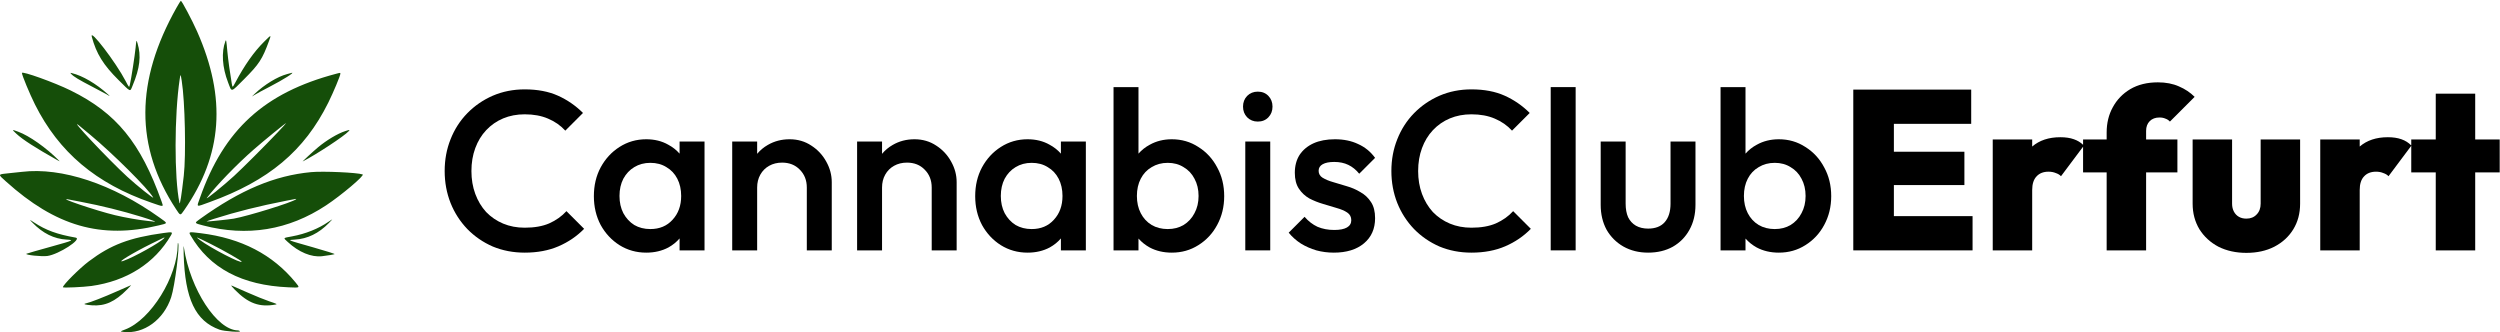
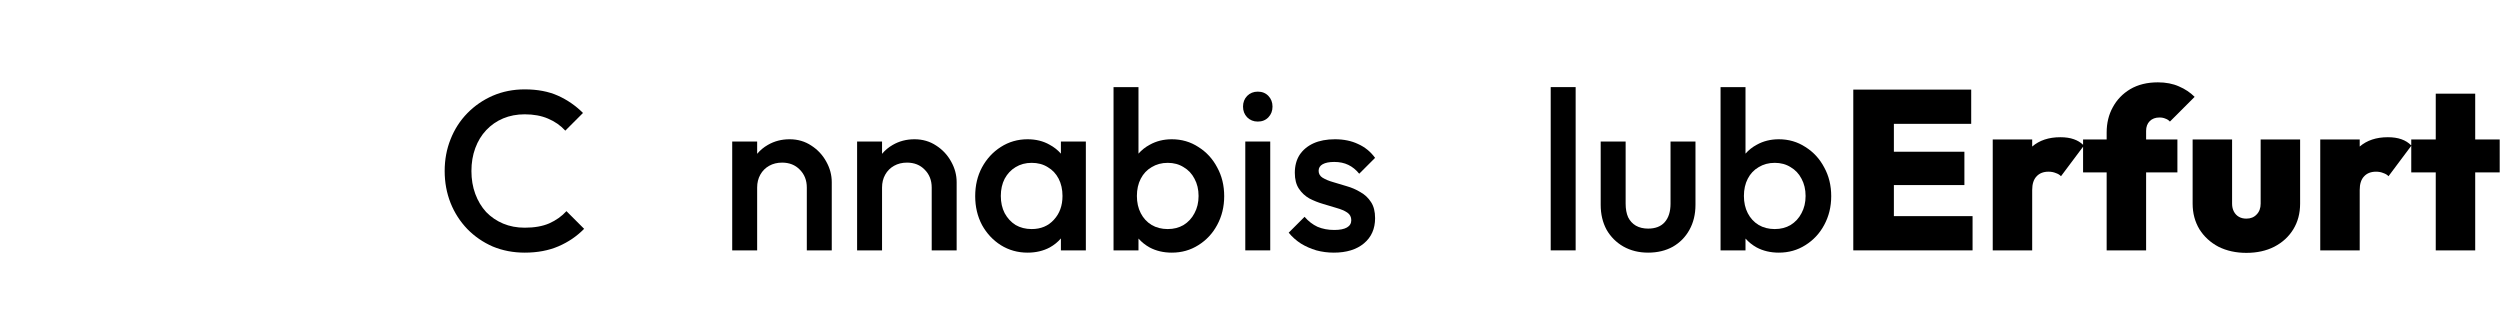
<svg xmlns="http://www.w3.org/2000/svg" width="2205" height="293" viewBox="0 0 2205 293" fill="none">
  <path d="M1634.6 79.028V220.828H1739.8V190.628H1670.4V163.228H1732.6V133.828H1670.4V109.228H1738.6V79.028H1634.6Z" fill="black" />
  <path d="M1757.59 123.028V220.828H1792.39V167.628C1792.39 162.295 1793.66 158.295 1796.19 155.628C1798.72 152.828 1802.26 151.428 1806.79 151.428C1809.19 151.428 1811.32 151.828 1813.19 152.628C1815.19 153.295 1816.72 154.228 1817.79 155.428L1837.27 129.395V152.028H1858.07V220.828H1892.87V152.028H1920.47V123.028H1892.87V115.428C1892.87 111.828 1893.93 108.961 1896.07 106.828C1898.2 104.695 1901.07 103.628 1904.67 103.628C1906.67 103.628 1908.4 103.961 1909.87 104.628C1911.47 105.161 1912.8 106.028 1913.87 107.228L1935.67 85.428C1931.8 81.561 1927.2 78.495 1921.87 76.228C1916.53 73.828 1910.33 72.628 1903.27 72.628C1893.8 72.628 1885.67 74.628 1878.87 78.628C1872.2 82.628 1867.07 87.961 1863.47 94.628C1859.87 101.161 1858.07 108.561 1858.07 116.828V123.028H1837.27V127.7C1835.01 125.534 1832.32 123.91 1829.19 122.828C1825.86 121.628 1821.86 121.028 1817.19 121.028C1807.03 121.028 1798.76 123.77 1792.39 129.254V123.028H1757.59Z" fill="black" />
  <path d="M1956.7 217.628C1963.9 221.228 1972.1 223.028 1981.3 223.028C1990.63 223.028 1998.83 221.228 2005.9 217.628C2013.1 213.895 2018.7 208.761 2022.7 202.228C2026.7 195.695 2028.7 188.161 2028.7 179.628V123.028H1993.9V179.628C1993.9 183.628 1992.7 186.828 1990.3 189.228C1988.03 191.628 1985.03 192.828 1981.3 192.828C1978.76 192.828 1976.56 192.295 1974.7 191.228C1972.83 190.161 1971.36 188.628 1970.3 186.628C1969.23 184.628 1968.7 182.295 1968.7 179.628V123.028H1933.9V179.628C1933.9 188.028 1935.9 195.561 1939.9 202.228C1944.03 208.761 1949.63 213.895 1956.7 217.628Z" fill="black" />
  <path d="M2046.46 123.028V220.828H2081.26V167.628C2081.26 162.295 2082.52 158.295 2085.06 155.628C2087.59 152.828 2091.12 151.428 2095.66 151.428C2098.06 151.428 2100.19 151.828 2102.06 152.628C2104.06 153.295 2105.59 154.228 2106.66 155.428L2126.73 128.593V152.028H2148.33V220.828H2183.13V152.028H2204.73V123.028H2183.13V82.628H2148.33V123.028H2126.73V128.299C2124.36 125.831 2121.46 124.007 2118.06 122.828C2114.72 121.628 2110.72 121.028 2106.06 121.028C2095.9 121.028 2087.63 123.77 2081.26 129.254V123.028H2046.46Z" fill="black" />
  <path d="M462.799 222.828C452.666 222.828 443.266 221.028 434.599 217.428C426.066 213.695 418.599 208.561 412.199 202.028C405.799 195.361 400.866 187.695 397.399 179.028C393.933 170.228 392.199 160.828 392.199 150.828C392.199 140.828 393.933 131.495 397.399 122.828C400.866 114.028 405.799 106.361 412.199 99.828C418.599 93.295 426.066 88.161 434.599 84.428C443.266 80.695 452.666 78.828 462.799 78.828C474.133 78.828 483.933 80.695 492.199 84.428C500.466 88.161 507.799 93.228 514.199 99.628L498.599 115.228C494.466 110.695 489.399 107.161 483.399 104.628C477.533 102.095 470.666 100.828 462.799 100.828C455.866 100.828 449.533 102.028 443.799 104.428C438.066 106.828 433.066 110.295 428.799 114.828C424.666 119.228 421.466 124.495 419.199 130.628C416.933 136.761 415.799 143.495 415.799 150.828C415.799 158.161 416.933 164.895 419.199 171.028C421.466 177.161 424.666 182.495 428.799 187.028C433.066 191.428 438.066 194.828 443.799 197.228C449.533 199.628 455.866 200.828 462.799 200.828C471.333 200.828 478.533 199.561 484.399 197.028C490.399 194.361 495.466 190.761 499.599 186.228L515.199 201.828C508.799 208.361 501.266 213.495 492.599 217.228C483.933 220.961 473.999 222.828 462.799 222.828Z" fill="black" />
-   <path fill-rule="evenodd" clip-rule="evenodd" d="M569.993 222.828C561.326 222.828 553.46 220.628 546.393 216.228C539.46 211.828 533.926 205.895 529.793 198.428C525.793 190.828 523.793 182.361 523.793 173.028C523.793 163.561 525.793 155.095 529.793 147.628C533.926 140.028 539.46 134.028 546.393 129.628C553.46 125.095 561.326 122.828 569.993 122.828C577.326 122.828 583.793 124.428 589.393 127.628C593.277 129.705 596.61 132.334 599.393 135.513V124.828H621.393V220.828H599.393V210.291C596.692 213.443 593.426 216.089 589.593 218.228C583.86 221.295 577.326 222.828 569.993 222.828ZM573.593 202.028C581.726 202.028 588.26 199.295 593.193 193.828C598.26 188.361 600.793 181.361 600.793 172.828C600.793 167.095 599.66 162.028 597.393 157.628C595.126 153.228 591.926 149.828 587.793 147.428C583.793 144.895 579.06 143.628 573.593 143.628C568.26 143.628 563.526 144.895 559.393 147.428C555.393 149.828 552.193 153.228 549.793 157.628C547.526 162.028 546.393 167.095 546.393 172.828C546.393 178.561 547.526 183.628 549.793 188.028C552.193 192.428 555.393 195.895 559.393 198.428C563.526 200.828 568.26 202.028 573.593 202.028Z" fill="black" />
  <path d="M711.609 220.828V165.428C711.609 159.028 709.542 153.761 705.409 149.628C701.409 145.495 696.209 143.428 689.809 143.428C685.542 143.428 681.742 144.361 678.409 146.228C675.075 148.095 672.475 150.695 670.609 154.028C668.742 157.361 667.809 161.161 667.809 165.428V220.828H645.809V124.828H667.809V135.675C670.435 132.524 673.568 129.908 677.209 127.828C682.942 124.495 689.342 122.828 696.409 122.828C703.609 122.828 710.009 124.695 715.609 128.428C721.209 132.028 725.609 136.761 728.809 142.628C732.009 148.361 733.609 154.361 733.609 160.628V220.828H711.609Z" fill="black" />
  <path d="M821.765 220.828V165.428C821.765 159.028 819.698 153.761 815.565 149.628C811.565 145.495 806.365 143.428 799.965 143.428C795.698 143.428 791.898 144.361 788.565 146.228C785.232 148.095 782.632 150.695 780.765 154.028C778.898 157.361 777.965 161.161 777.965 165.428V220.828H755.965V124.828H777.965V135.675C780.591 132.524 783.724 129.908 787.365 127.828C793.098 124.495 799.498 122.828 806.565 122.828C813.765 122.828 820.165 124.695 825.765 128.428C831.365 132.028 835.765 136.761 838.965 142.628C842.165 148.361 843.765 154.361 843.765 160.628V220.828H821.765Z" fill="black" />
  <path fill-rule="evenodd" clip-rule="evenodd" d="M906.321 222.828C897.654 222.828 889.788 220.628 882.721 216.228C875.788 211.828 870.254 205.895 866.121 198.428C862.121 190.828 860.121 182.361 860.121 173.028C860.121 163.561 862.121 155.095 866.121 147.628C870.254 140.028 875.788 134.028 882.721 129.628C889.788 125.095 897.654 122.828 906.321 122.828C913.654 122.828 920.121 124.428 925.721 127.628C929.605 129.705 932.938 132.334 935.721 135.513V124.828H957.721V220.828H935.721V210.291C933.02 213.443 929.754 216.089 925.921 218.228C920.188 221.295 913.654 222.828 906.321 222.828ZM909.921 202.028C918.054 202.028 924.588 199.295 929.521 193.828C934.588 188.361 937.121 181.361 937.121 172.828C937.121 167.095 935.988 162.028 933.721 157.628C931.454 153.228 928.254 149.828 924.121 147.428C920.121 144.895 915.388 143.628 909.921 143.628C904.588 143.628 899.854 144.895 895.721 147.428C891.721 149.828 888.521 153.228 886.121 157.628C883.854 162.028 882.721 167.095 882.721 172.828C882.721 178.561 883.854 183.628 886.121 188.028C888.521 192.428 891.721 195.895 895.721 198.428C899.854 200.828 904.588 202.028 909.921 202.028Z" fill="black" />
  <path fill-rule="evenodd" clip-rule="evenodd" d="M1033.54 222.828C1026.2 222.828 1019.67 221.295 1013.94 218.228C1010.15 216.112 1006.88 213.5 1004.14 210.393V220.828H982.137V76.828H1004.14V135.513C1006.92 132.334 1010.25 129.705 1014.14 127.628C1019.87 124.428 1026.34 122.828 1033.54 122.828C1042.2 122.828 1050 125.095 1056.94 129.628C1064 134.028 1069.54 140.028 1073.54 147.628C1077.67 155.095 1079.74 163.561 1079.74 173.028C1079.74 182.361 1077.67 190.828 1073.54 198.428C1069.54 205.895 1064 211.828 1056.94 216.228C1050 220.628 1042.2 222.828 1033.54 222.828ZM1029.94 202.028C1035.27 202.028 1039.94 200.828 1043.94 198.428C1048.07 195.895 1051.27 192.428 1053.54 188.028C1055.94 183.628 1057.14 178.561 1057.14 172.828C1057.14 167.095 1055.94 162.028 1053.54 157.628C1051.27 153.228 1048.07 149.828 1043.94 147.428C1039.94 144.895 1035.27 143.628 1029.94 143.628C1024.6 143.628 1019.87 144.895 1015.74 147.428C1011.6 149.828 1008.4 153.228 1006.14 157.628C1003.87 162.028 1002.74 167.095 1002.74 172.828C1002.74 178.561 1003.87 183.628 1006.14 188.028C1008.4 192.428 1011.6 195.895 1015.74 198.428C1019.87 200.828 1024.6 202.028 1029.94 202.028Z" fill="black" />
  <path d="M1109.35 107.228C1105.62 107.228 1102.49 105.961 1099.95 103.428C1097.55 100.895 1096.35 97.761 1096.35 94.028C1096.35 90.295 1097.55 87.161 1099.95 84.628C1102.49 82.095 1105.62 80.828 1109.35 80.828C1113.22 80.828 1116.35 82.095 1118.75 84.628C1121.15 87.161 1122.35 90.295 1122.35 94.028C1122.35 97.761 1121.15 100.895 1118.75 103.428C1116.35 105.961 1113.22 107.228 1109.35 107.228Z" fill="black" />
  <path d="M1176.43 222.828C1171.09 222.828 1165.96 222.161 1161.03 220.828C1156.09 219.361 1151.56 217.361 1147.43 214.828C1143.29 212.161 1139.69 208.961 1136.63 205.228L1150.63 191.228C1153.96 195.095 1157.76 198.028 1162.03 200.028C1166.43 201.895 1171.36 202.828 1176.83 202.828C1181.76 202.828 1185.49 202.095 1188.03 200.628C1190.56 199.161 1191.83 197.028 1191.83 194.228C1191.83 191.295 1190.63 189.028 1188.23 187.428C1185.83 185.828 1182.69 184.495 1178.83 183.428C1175.09 182.228 1171.09 181.028 1166.83 179.828C1162.69 178.628 1158.69 177.028 1154.83 175.028C1151.09 172.895 1148.03 170.028 1145.63 166.428C1143.23 162.828 1142.03 158.161 1142.03 152.428C1142.03 146.295 1143.43 141.028 1146.23 136.628C1149.16 132.228 1153.23 128.828 1158.43 126.428C1163.76 124.028 1170.09 122.828 1177.43 122.828C1185.16 122.828 1191.96 124.228 1197.83 127.028C1203.83 129.695 1208.83 133.761 1212.83 139.228L1198.83 153.228C1196.03 149.761 1192.83 147.161 1189.23 145.428C1185.63 143.695 1181.49 142.828 1176.83 142.828C1172.43 142.828 1169.03 143.495 1166.63 144.828C1164.23 146.161 1163.03 148.095 1163.03 150.628C1163.03 153.295 1164.23 155.361 1166.63 156.828C1169.03 158.295 1172.09 159.561 1175.83 160.628C1179.69 161.695 1183.69 162.895 1187.83 164.228C1192.09 165.428 1196.09 167.161 1199.83 169.428C1203.69 171.561 1206.83 174.495 1209.23 178.228C1211.63 181.828 1212.83 186.561 1212.83 192.428C1212.83 201.761 1209.56 209.161 1203.03 214.628C1196.49 220.095 1187.63 222.828 1176.43 222.828Z" fill="black" />
  <path d="M1098.35 220.828V124.828H1120.35V220.828H1098.35Z" fill="black" />
-   <path d="M1297.8 222.828C1287.67 222.828 1278.27 221.028 1269.6 217.428C1261.07 213.695 1253.6 208.561 1247.2 202.028C1240.8 195.361 1235.87 187.695 1232.4 179.028C1228.93 170.228 1227.2 160.828 1227.2 150.828C1227.2 140.828 1228.93 131.495 1232.4 122.828C1235.87 114.028 1240.8 106.361 1247.2 99.828C1253.6 93.295 1261.07 88.161 1269.6 84.428C1278.27 80.695 1287.67 78.828 1297.8 78.828C1309.13 78.828 1318.93 80.695 1327.2 84.428C1335.47 88.161 1342.8 93.228 1349.2 99.628L1333.6 115.228C1329.47 110.695 1324.4 107.161 1318.4 104.628C1312.53 102.095 1305.67 100.828 1297.8 100.828C1290.87 100.828 1284.53 102.028 1278.8 104.428C1273.07 106.828 1268.07 110.295 1263.8 114.828C1259.67 119.228 1256.47 124.495 1254.2 130.628C1251.93 136.761 1250.8 143.495 1250.8 150.828C1250.8 158.161 1251.93 164.895 1254.2 171.028C1256.47 177.161 1259.67 182.495 1263.8 187.028C1268.07 191.428 1273.07 194.828 1278.8 197.228C1284.53 199.628 1290.87 200.828 1297.8 200.828C1306.33 200.828 1313.53 199.561 1319.4 197.028C1325.4 194.361 1330.47 190.761 1334.6 186.228L1350.2 201.828C1343.8 208.361 1336.27 213.495 1327.6 217.228C1318.93 220.961 1309 222.828 1297.8 222.828Z" fill="black" />
  <path d="M1367.72 220.828V76.828H1389.72V220.828H1367.72Z" fill="black" />
  <path d="M1453.61 222.828C1445.47 222.828 1438.21 221.028 1431.81 217.428C1425.54 213.828 1420.61 208.895 1417.01 202.628C1413.54 196.228 1411.81 188.895 1411.81 180.628V124.828H1433.81V179.628C1433.81 184.295 1434.54 188.295 1436.01 191.628C1437.61 194.828 1439.87 197.295 1442.81 199.028C1445.87 200.761 1449.47 201.628 1453.61 201.628C1460.01 201.628 1464.87 199.761 1468.21 196.028C1471.67 192.161 1473.41 186.695 1473.41 179.628V124.828H1495.41V180.628C1495.41 189.028 1493.61 196.428 1490.01 202.828C1486.54 209.095 1481.67 214.028 1475.41 217.628C1469.14 221.095 1461.87 222.828 1453.61 222.828Z" fill="black" />
  <path fill-rule="evenodd" clip-rule="evenodd" d="M1568.93 222.828C1561.59 222.828 1555.06 221.295 1549.33 218.228C1545.54 216.112 1542.27 213.5 1539.53 210.393V220.828H1517.53V76.828H1539.53V135.513C1542.31 132.334 1545.64 129.705 1549.53 127.628C1555.26 124.428 1561.73 122.828 1568.93 122.828C1577.59 122.828 1585.39 125.095 1592.33 129.628C1599.39 134.028 1604.93 140.028 1608.93 147.628C1613.06 155.095 1615.13 163.561 1615.13 173.028C1615.13 182.361 1613.06 190.828 1608.93 198.428C1604.93 205.895 1599.39 211.828 1592.33 216.228C1585.39 220.628 1577.59 222.828 1568.93 222.828ZM1565.33 202.028C1570.66 202.028 1575.33 200.828 1579.33 198.428C1583.46 195.895 1586.66 192.428 1588.93 188.028C1591.33 183.628 1592.53 178.561 1592.53 172.828C1592.53 167.095 1591.33 162.028 1588.93 157.628C1586.66 153.228 1583.46 149.828 1579.33 147.428C1575.33 144.895 1570.66 143.628 1565.33 143.628C1559.99 143.628 1555.26 144.895 1551.13 147.428C1546.99 149.828 1543.79 153.228 1541.53 157.628C1539.26 162.028 1538.13 167.095 1538.13 172.828C1538.13 178.561 1539.26 183.628 1541.53 188.028C1543.79 192.428 1546.99 195.895 1551.13 198.428C1555.26 200.828 1559.99 202.028 1565.33 202.028Z" fill="black" />
-   <path fill-rule="evenodd" clip-rule="evenodd" d="M155.81 6.572C119.185 71.49 119.014 129.414 155.284 184.515C159.157 190.397 158.97 190.374 162.408 185.427C196.285 136.698 199.914 86.645 173.841 27.736C169.494 17.914 160.357 0.687 159.496 0.687C159.295 0.687 157.636 3.335 155.81 6.572ZM80.959 32.441C84.984 47.353 91.136 57.292 104.595 70.628C115.769 81.7 114.555 81.23 116.984 75.427C123.391 60.122 124.657 49.156 121.289 38.153C120.294 34.905 120.294 34.905 119.6 42.022C118.914 49.041 115.734 69.615 114.533 74.795C113.916 77.455 113.916 77.455 110.822 71.51C102.258 55.053 78.766 24.319 80.959 32.441ZM232.708 37.036C223.965 45.736 215.685 57.509 207.502 72.872C205.068 77.442 205.068 77.442 204.415 73.693C202.971 65.407 201.133 52.045 200.549 45.581C199.634 35.446 199.469 34.562 198.819 36.273C195.139 45.948 196.005 59.388 201.165 72.715C204.613 81.621 203.225 81.897 215.21 69.923C228.477 56.67 231.39 52.211 237.218 36.242C239.367 30.354 239.434 30.342 232.708 37.036ZM19.339 64.363C19.339 66.292 26.215 82.891 30.829 92.103C51.952 134.268 84.674 161.891 133.49 178.762C144.842 182.686 144.309 182.749 142.507 177.691C124.003 125.775 102.586 99.629 62.316 79.793C48.016 72.748 19.339 62.453 19.339 64.363ZM62.879 65.316C64.831 67.489 69.823 70.51 80.931 76.243C86.954 79.351 92.743 82.425 93.797 83.075C97.155 85.145 97.408 85.156 95.166 83.137C84.81 73.81 72.808 66.766 63.426 64.505C61.798 64.113 61.798 64.113 62.879 65.316ZM253.174 65.349C244.671 67.632 233.259 74.595 224.576 82.799C221.636 85.577 221.636 85.577 224.234 83.882C225.664 82.951 232.029 79.5 238.381 76.216C249.656 70.385 260.337 63.651 257.392 64.229C257.299 64.247 255.401 64.751 253.174 65.349ZM296.368 65.091C233.216 81.805 197.579 114.272 176.402 174.386C173.285 183.234 172.357 182.791 184.68 178.341C237.004 159.446 268.417 133.132 289.574 90.475C294.015 81.519 300.2 66.728 300.2 65.062C300.2 64.055 300.287 64.055 296.368 65.091ZM160.289 71.339C163.174 89.327 164.188 136.725 162.08 155.078C160.073 172.554 158.725 181.091 158.298 179.036C153.642 156.627 153.735 101.785 158.483 69.862C159.223 64.887 159.258 64.915 160.289 71.339ZM79.289 118.628C99.643 135.514 130.751 166.467 135.096 174.157C136.139 176.002 120.579 163.565 112.208 155.862C95.154 140.169 59.551 102.321 69.76 110.738C71.387 112.08 75.675 115.63 79.289 118.628ZM244.83 116.841C233.451 128.848 214.504 147.773 206.434 155.194C197.287 163.604 180.497 177.158 182.49 174.521C190.613 163.778 208.96 144.834 223.777 131.891C232.699 124.097 251.761 108.542 252.389 108.542C252.557 108.542 249.156 112.276 244.83 116.841ZM14.411 117.938C19.925 123.091 31.079 130.282 50.545 141.234C53.009 142.62 53.009 142.62 51.64 141.237C40.871 130.362 25.75 119.713 16.052 116.173C10.275 114.065 10.271 114.069 14.411 117.938ZM304.58 115.599C297.806 117.795 288.141 123.556 280.448 129.985C276.091 133.627 266.137 142.835 267.077 142.355C278.977 136.279 303.765 119.971 307.539 115.735C308.783 114.34 308.506 114.327 304.58 115.599ZM19.339 151.573C18.285 151.7 13.604 152.195 8.936 152.673C-2.385 153.832 -2.151 153.378 5.176 159.983C49.078 199.559 89.061 211.082 139.923 198.819C148.339 196.789 148.28 197.288 140.744 191.901C99.249 162.235 54.433 147.348 19.339 151.573ZM274.468 151.811C242.203 154.835 212.143 167.483 176.563 193.005C171.199 196.852 171.152 196.747 179.222 198.851C218.075 208.976 254.458 203.027 287.608 181.128C301.153 172.181 321.919 154.62 319.857 153.857C315.341 152.186 285.038 150.82 274.468 151.811ZM71.35 178.002C89.856 181.548 107.21 185.851 125.004 191.305C134.762 194.296 139.44 196.192 135.132 195.41C134.229 195.246 131.765 194.959 129.658 194.773C123.417 194.222 109.974 191.854 101.462 189.807C84.774 185.794 49.228 173.744 60.489 175.917C61.795 176.169 66.683 177.107 71.35 178.002ZM261.028 175.806C258.236 178.333 218.712 190.605 206.158 192.843C202.167 193.554 182.34 195.624 182.073 195.358C181.973 195.258 185.045 194.18 188.898 192.961C208.81 186.661 228.238 181.795 252.569 177.016C262.018 175.159 261.691 175.206 261.028 175.806ZM28.646 196.408C37.833 205.851 47.626 210.702 58.758 211.321C65.516 211.698 64.723 212.08 46.987 216.998C33.804 220.653 23.488 223.62 23.253 223.824C22.006 224.902 36.714 226.452 41.756 225.774C51.824 224.419 72.982 210.664 66.696 209.56C50.361 206.692 40.52 203.106 30.015 196.194C25.635 193.312 25.635 193.312 28.646 196.408ZM289.765 195.572C280.961 201.686 269.532 206.271 257.592 208.479C249.336 210.005 249.658 209.589 253.784 213.411C263.531 222.438 274.648 227.053 284.049 225.974C288.983 225.408 294.438 224.492 295.142 224.111C295.522 223.906 286.899 221.196 275.98 218.089C252.498 211.407 253.23 211.718 260.039 211.321C271.219 210.671 281.044 205.894 290.055 196.727C291.852 194.898 293.207 193.415 293.066 193.431C292.925 193.446 291.439 194.409 289.765 195.572ZM144.166 205.525C114.188 209.656 97.741 215.892 78.395 230.467C70.054 236.749 55.473 251.314 55.473 253.363C55.473 254.034 73.582 253.222 80.652 252.235C111.692 247.901 136.315 232.265 150.666 207.774C152.567 204.53 152.232 204.414 144.166 205.525ZM168.016 207.5C184.866 236.575 213.302 251.651 254.622 253.415C264.893 253.853 264.678 254.004 260.695 249.138C240.527 224.494 212.879 210.132 177.036 205.68C166.455 204.365 166.226 204.412 168.016 207.5ZM144.75 210.057C141.724 213.703 118.006 226.936 108.856 230.084C101.449 232.631 116.745 223.246 133.49 214.969C145.956 208.807 145.692 208.922 144.75 210.057ZM185.829 215.165C197.264 220.884 213.138 229.947 213.146 230.761C213.167 232.971 185.798 218.804 176.277 211.677C171.661 208.222 172.713 208.606 185.829 215.165ZM156.753 215.621C156.67 243.882 133.027 282.091 110.345 290.623C105.693 292.373 105.693 292.373 108.943 292.751C126.85 294.829 144.514 281.959 150.992 262.115C154.239 252.166 158.816 216.082 157.053 214.319C156.891 214.157 156.756 214.743 156.753 215.621ZM161.997 224.291C163.133 263.7 172.369 283.13 193.591 290.754C197.798 292.265 213.486 293.342 211.507 291.984C211.056 291.674 210.309 291.416 209.849 291.411C191.345 291.226 167.756 255.125 162.265 218.587C161.843 215.78 161.786 216.984 161.997 224.291ZM103.378 256.843C91.513 262.117 79.482 266.798 75.73 267.599C72.949 268.193 74.933 268.815 81.094 269.28C92.549 270.145 101.429 266.146 112.123 255.306C114.223 253.178 115.824 251.449 115.682 251.463C115.539 251.478 110.003 253.899 103.378 256.843ZM207.127 255.551C219.044 267.664 228.772 271.186 243.167 268.598C244.793 268.306 244.209 268.011 237.7 265.835C233.692 264.495 224.865 260.927 218.085 257.906C211.306 254.885 205.143 252.18 204.39 251.895C203.455 251.542 204.324 252.701 207.127 255.551Z" fill="#154E09" />
</svg>